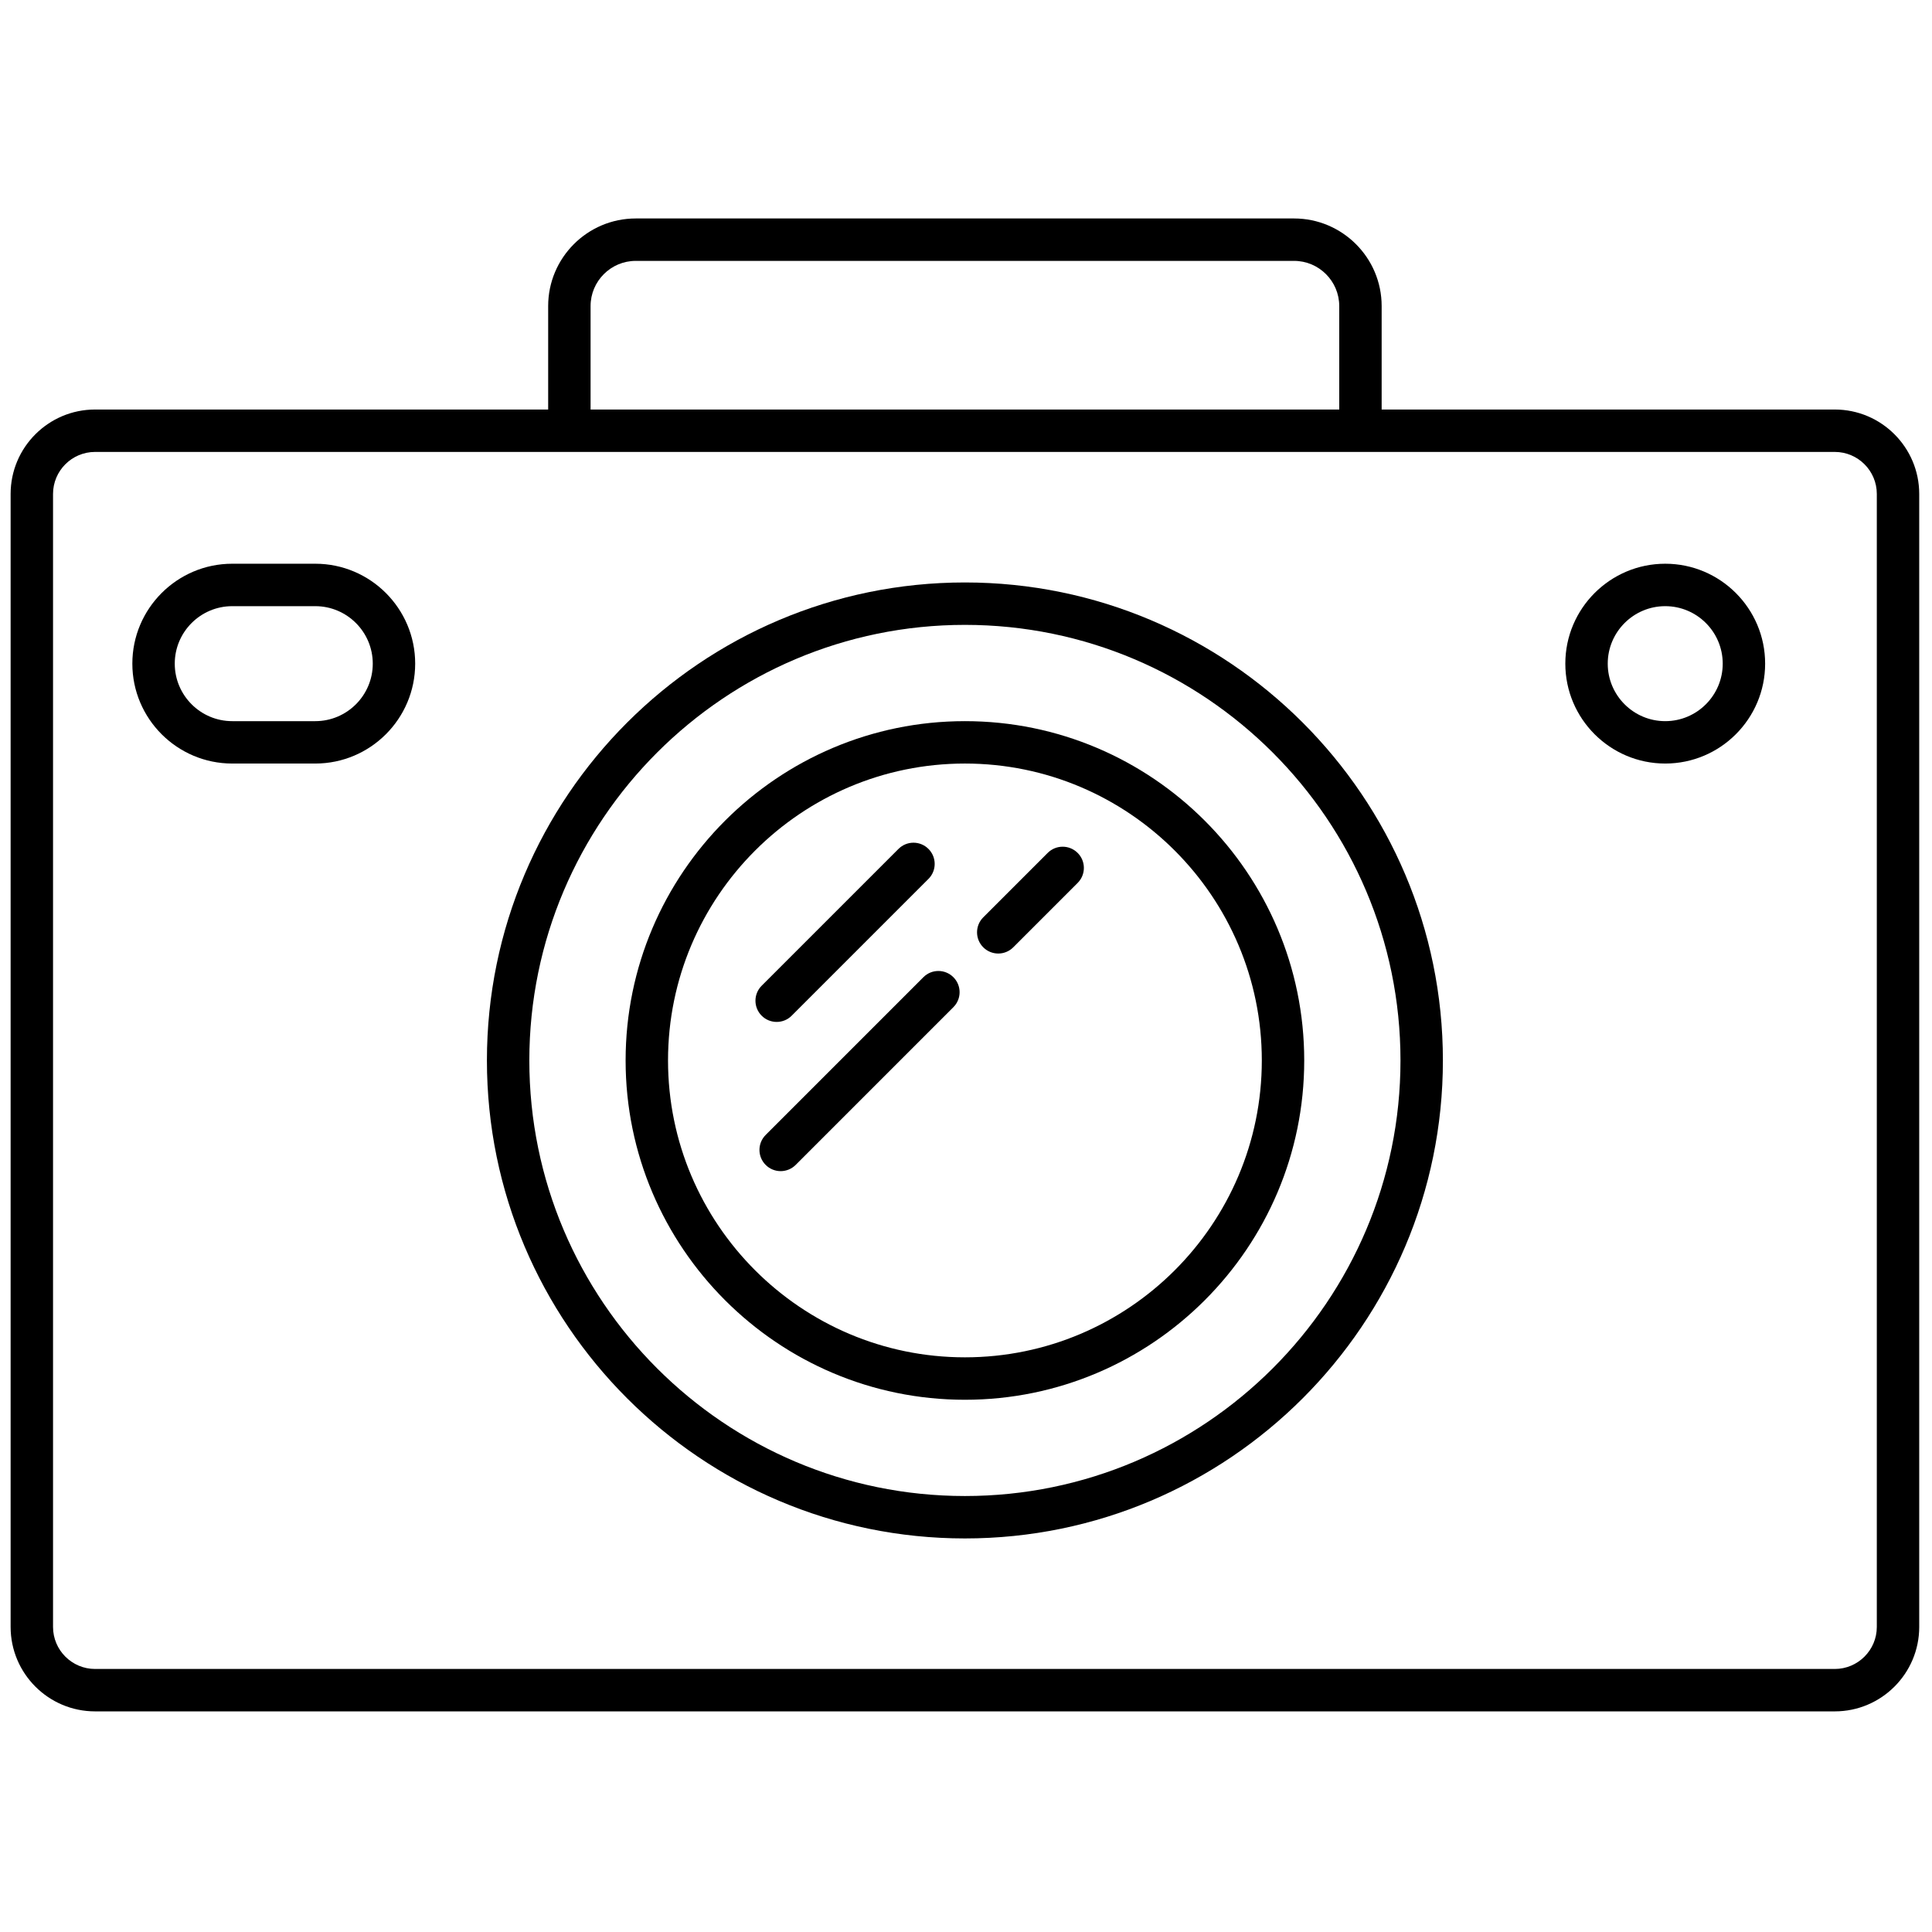
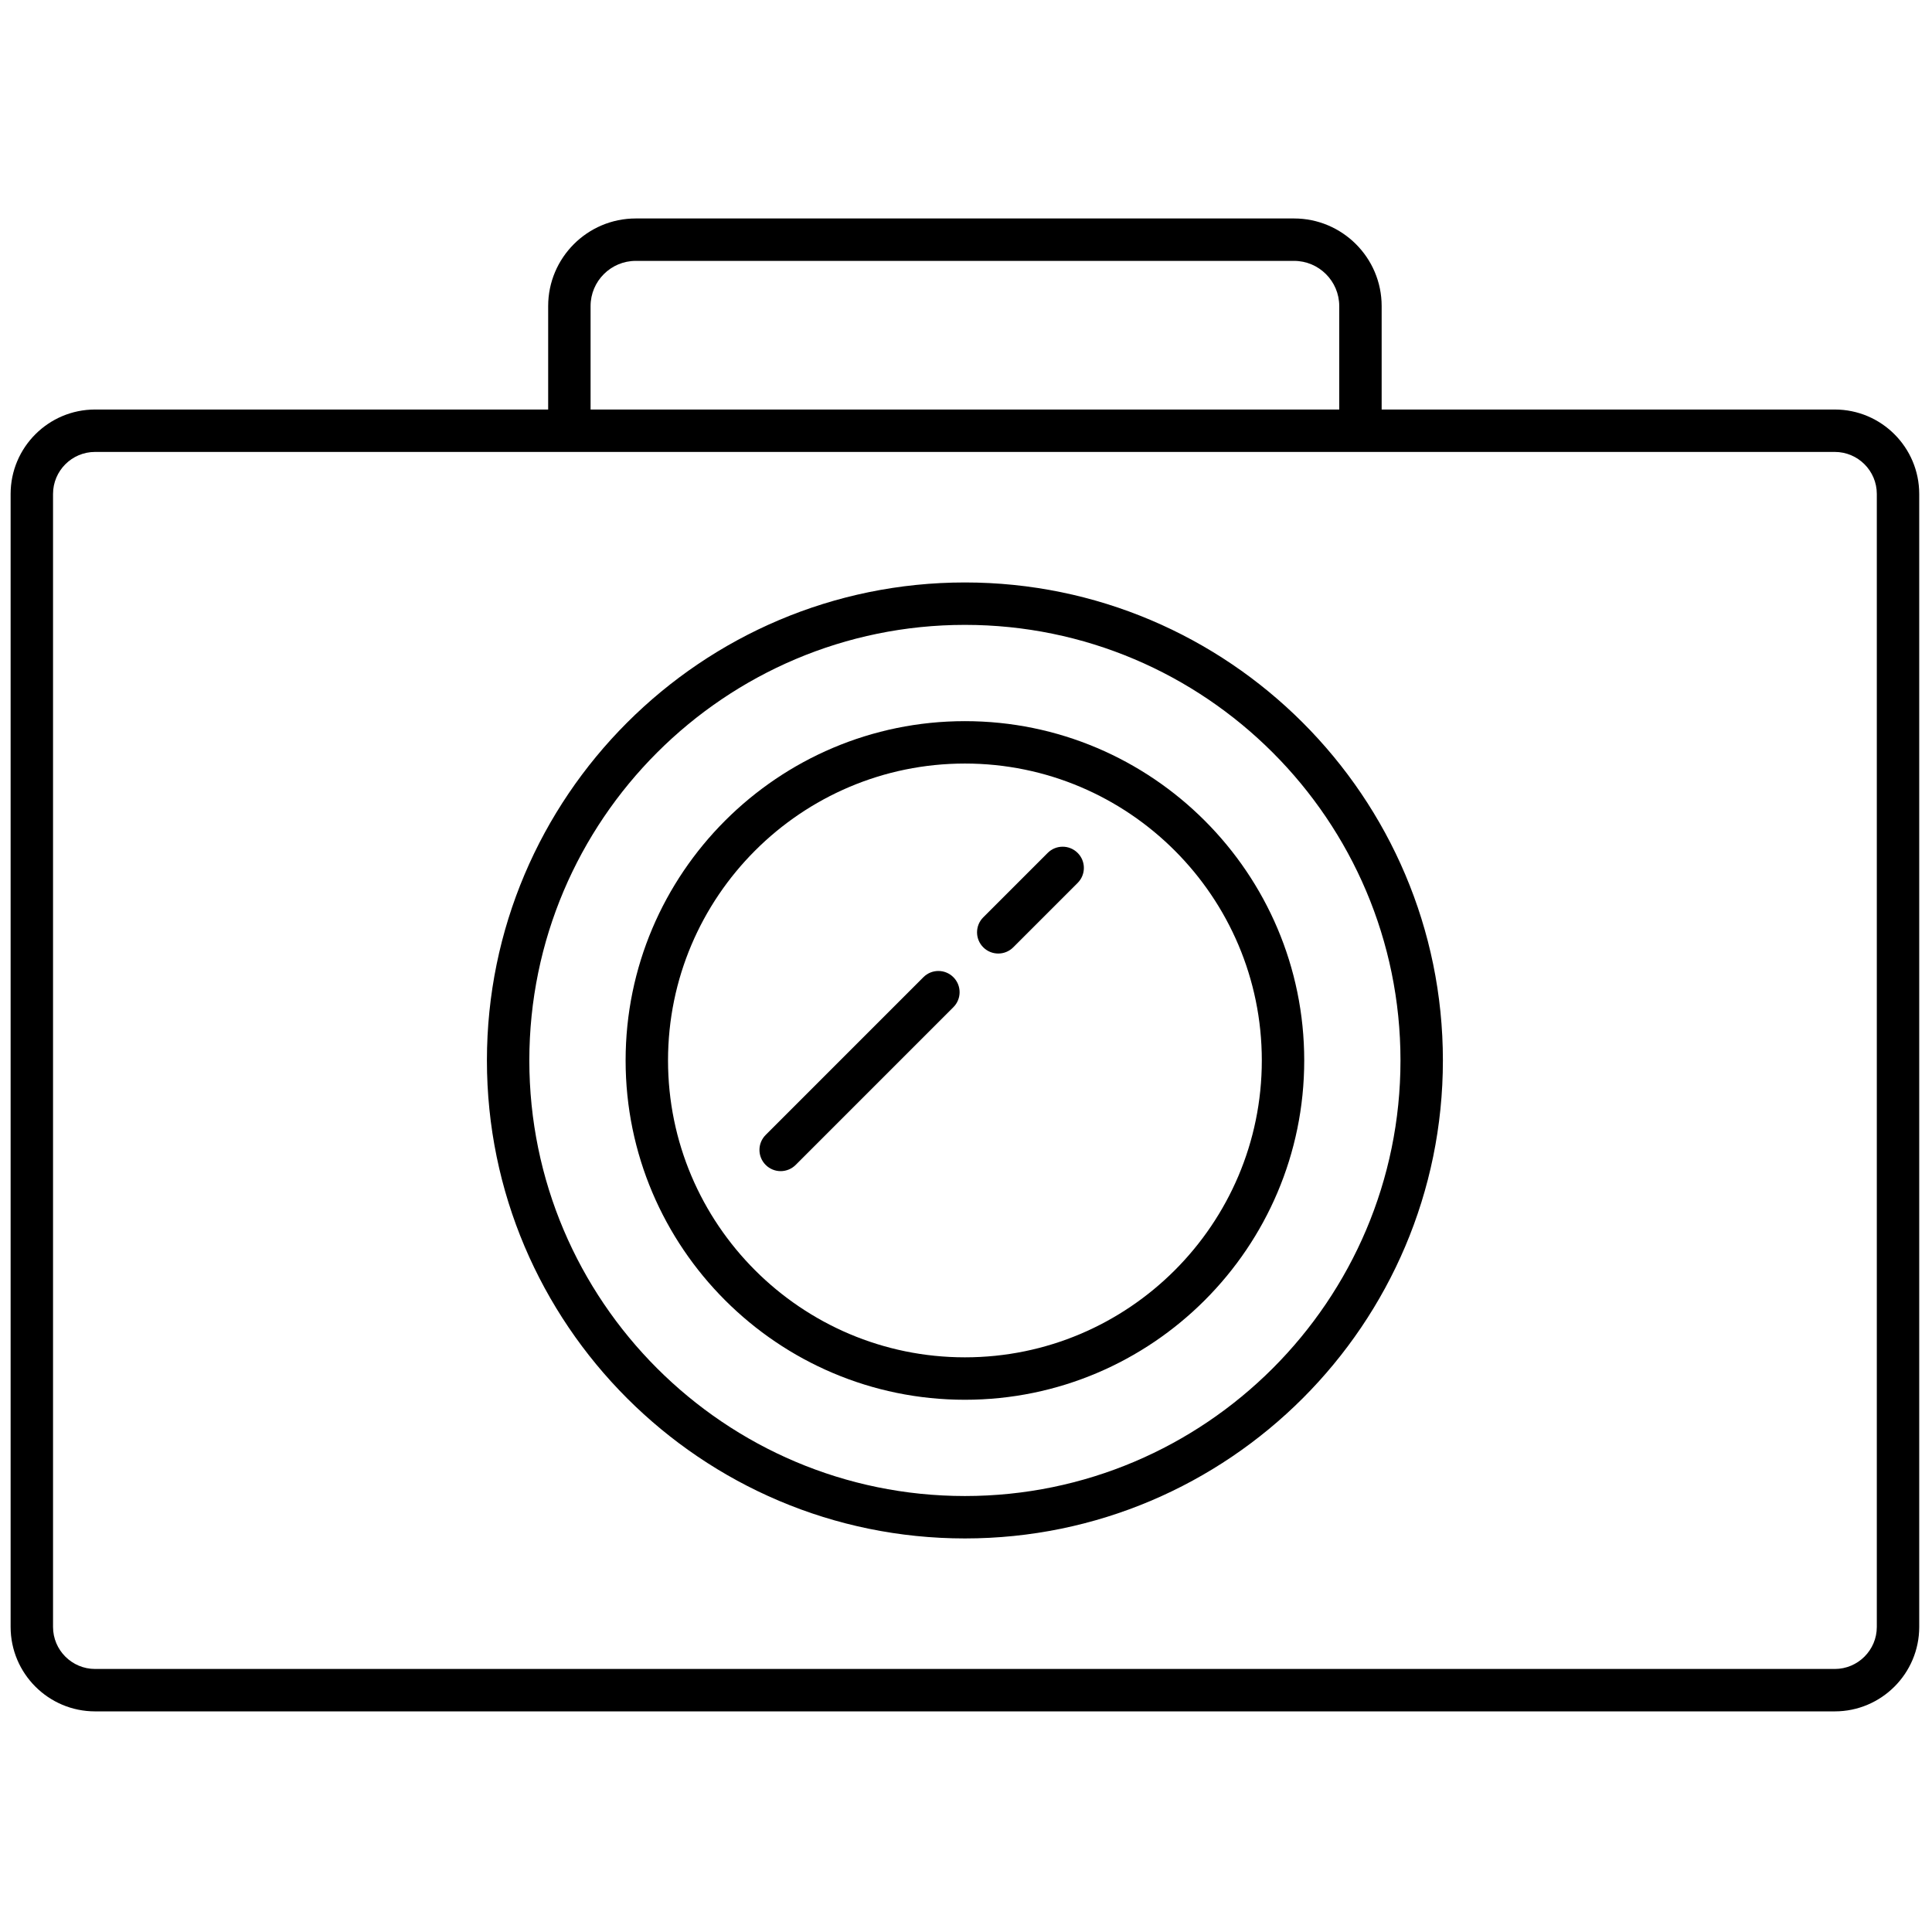
<svg xmlns="http://www.w3.org/2000/svg" version="1.1" width="256" height="256" viewBox="0 0 256 256" xml:space="preserve">
  <defs>
</defs>
  <g style="stroke: none; stroke-width: 0; stroke-dasharray: none; stroke-linecap: butt; stroke-linejoin: miter; stroke-miterlimit: 10; fill: none; fill-rule: nonzero; opacity: 1;" transform="translate(1.407 1.407) scale(2.81 2.81)">
-     <path d="M 36.123 47.688 c -0.256 0 -0.512 -0.098 -0.707 -0.293 c -0.391 -0.391 -0.391 -1.023 0 -1.414 l 6.451 -6.451 c 0.391 -0.391 1.023 -0.391 1.414 0 s 0.391 1.023 0 1.414 l -6.451 6.451 C 36.635 47.591 36.379 47.688 36.123 47.688 z" style="stroke: none; stroke-width: 1; stroke-dasharray: none; stroke-linecap: butt; stroke-linejoin: miter; stroke-miterlimit: 10; fill: rgb(0,0,0); fill-rule: nonzero; opacity: 1;" transform=" matrix(1 0 0 1 0 0) " stroke-linecap="round" />
    <path d="M 46.572 44.463 c -0.256 0 -0.512 -0.098 -0.707 -0.293 c -0.391 -0.391 -0.391 -1.023 0 -1.414 l 3.037 -3.037 c 0.391 -0.391 1.023 -0.391 1.414 0 s 0.391 1.023 0 1.414 l -3.037 3.037 C 47.084 44.365 46.828 44.463 46.572 44.463 z" style="stroke: none; stroke-width: 1; stroke-dasharray: none; stroke-linecap: butt; stroke-linejoin: miter; stroke-miterlimit: 10; fill: rgb(0,0,0); fill-rule: nonzero; opacity: 1;" transform=" matrix(1 0 0 1 0 0) " stroke-linecap="round" />
    <path d="M 36.312 54.724 c -0.256 0 -0.512 -0.098 -0.707 -0.293 c -0.391 -0.391 -0.391 -1.023 0 -1.414 l 7.437 -7.438 c 0.391 -0.391 1.023 -0.391 1.414 0 s 0.391 1.023 0 1.414 l -7.437 7.438 C 36.823 54.626 36.567 54.724 36.312 54.724 z" style="stroke: none; stroke-width: 1; stroke-dasharray: none; stroke-linecap: butt; stroke-linejoin: miter; stroke-miterlimit: 10; fill: rgb(0,0,0); fill-rule: nonzero; opacity: 1;" transform=" matrix(1 0 0 1 0 0) " stroke-linecap="round" />
    <path d="M 45 72.044 c -12.428 0 -22.54 -10.111 -22.54 -22.539 c 0 -12.429 10.111 -22.54 22.54 -22.54 c 12.428 0 22.539 10.111 22.539 22.54 C 67.539 61.933 57.428 72.044 45 72.044 z M 45 28.965 c -11.326 0 -20.54 9.214 -20.54 20.54 c 0 11.325 9.214 20.539 20.54 20.539 c 11.325 0 20.539 -9.214 20.539 -20.539 C 65.539 38.179 56.325 28.965 45 28.965 z" style="stroke: none; stroke-width: 1; stroke-dasharray: none; stroke-linecap: butt; stroke-linejoin: miter; stroke-miterlimit: 10; fill: rgb(0,0,0); fill-rule: nonzero; opacity: 1;" transform=" matrix(1 0 0 1 0 0) " stroke-linecap="round" />
    <path d="M 86.018 18.81 H 64.651 v -4.878 c 0 -2.278 -1.854 -4.131 -4.131 -4.131 H 29.479 c -2.278 0 -4.131 1.853 -4.131 4.131 v 4.878 H 3.982 C 1.786 18.81 0 20.596 0 22.792 v 53.425 c 0 2.196 1.786 3.982 3.982 3.982 h 82.036 c 2.196 0 3.982 -1.786 3.982 -3.982 V 22.792 C 90 20.596 88.214 18.81 86.018 18.81 z M 27.348 13.932 c 0 -1.175 0.956 -2.131 2.131 -2.131 h 31.041 c 1.175 0 2.131 0.956 2.131 2.131 v 4.878 H 27.348 V 13.932 z M 88 76.217 c 0 1.093 -0.89 1.982 -1.982 1.982 H 3.982 C 2.889 78.199 2 77.31 2 76.217 V 22.792 c 0 -1.093 0.889 -1.982 1.982 -1.982 h 82.036 c 1.093 0 1.982 0.889 1.982 1.982 V 76.217 z" style="stroke: none; stroke-width: 1; stroke-dasharray: none; stroke-linecap: butt; stroke-linejoin: miter; stroke-miterlimit: 10; fill: rgb(0,0,0); fill-rule: nonzero; opacity: 1;" transform=" matrix(1 0 0 1 0 0) " stroke-linecap="round" />
-     <path d="M 78.023 35.504 c -2.598 0 -4.711 -2.113 -4.711 -4.711 s 2.113 -4.711 4.711 -4.711 s 4.711 2.113 4.711 4.711 S 80.621 35.504 78.023 35.504 z M 78.023 28.083 c -1.495 0 -2.711 1.216 -2.711 2.711 s 1.216 2.711 2.711 2.711 s 2.711 -1.216 2.711 -2.711 S 79.519 28.083 78.023 28.083 z" style="stroke: none; stroke-width: 1; stroke-dasharray: none; stroke-linecap: butt; stroke-linejoin: miter; stroke-miterlimit: 10; fill: rgb(0,0,0); fill-rule: nonzero; opacity: 1;" transform=" matrix(1 0 0 1 0 0) " stroke-linecap="round" />
    <path d="M 45 65.505 c -8.822 0 -16 -7.178 -16 -16 c 0 -8.823 7.178 -16 16 -16 s 16 7.178 16 16 C 61 58.327 53.822 65.505 45 65.505 z M 45 35.504 c -7.72 0 -14 6.281 -14 14 s 6.28 14 14 14 s 14 -6.28 14 -14 S 52.72 35.504 45 35.504 z" style="stroke: none; stroke-width: 1; stroke-dasharray: none; stroke-linecap: butt; stroke-linejoin: miter; stroke-miterlimit: 10; fill: rgb(0,0,0); fill-rule: nonzero; opacity: 1;" transform=" matrix(1 0 0 1 0 0) " stroke-linecap="round" />
-     <path d="M 14.366 35.504 h -3.915 c -2.598 0 -4.711 -2.113 -4.711 -4.711 s 2.113 -4.711 4.711 -4.711 h 3.915 c 2.598 0 4.711 2.113 4.711 4.711 S 16.963 35.504 14.366 35.504 z M 10.451 28.083 c -1.495 0 -2.711 1.216 -2.711 2.711 s 1.216 2.711 2.711 2.711 h 3.915 c 1.495 0 2.711 -1.216 2.711 -2.711 s -1.216 -2.711 -2.711 -2.711 H 10.451 z" style="stroke: none; stroke-width: 1; stroke-dasharray: none; stroke-linecap: butt; stroke-linejoin: miter; stroke-miterlimit: 10; fill: rgb(0,0,0); fill-rule: nonzero; opacity: 1;" transform=" matrix(1 0 0 1 0 0) " stroke-linecap="round" />
  </g>
</svg>